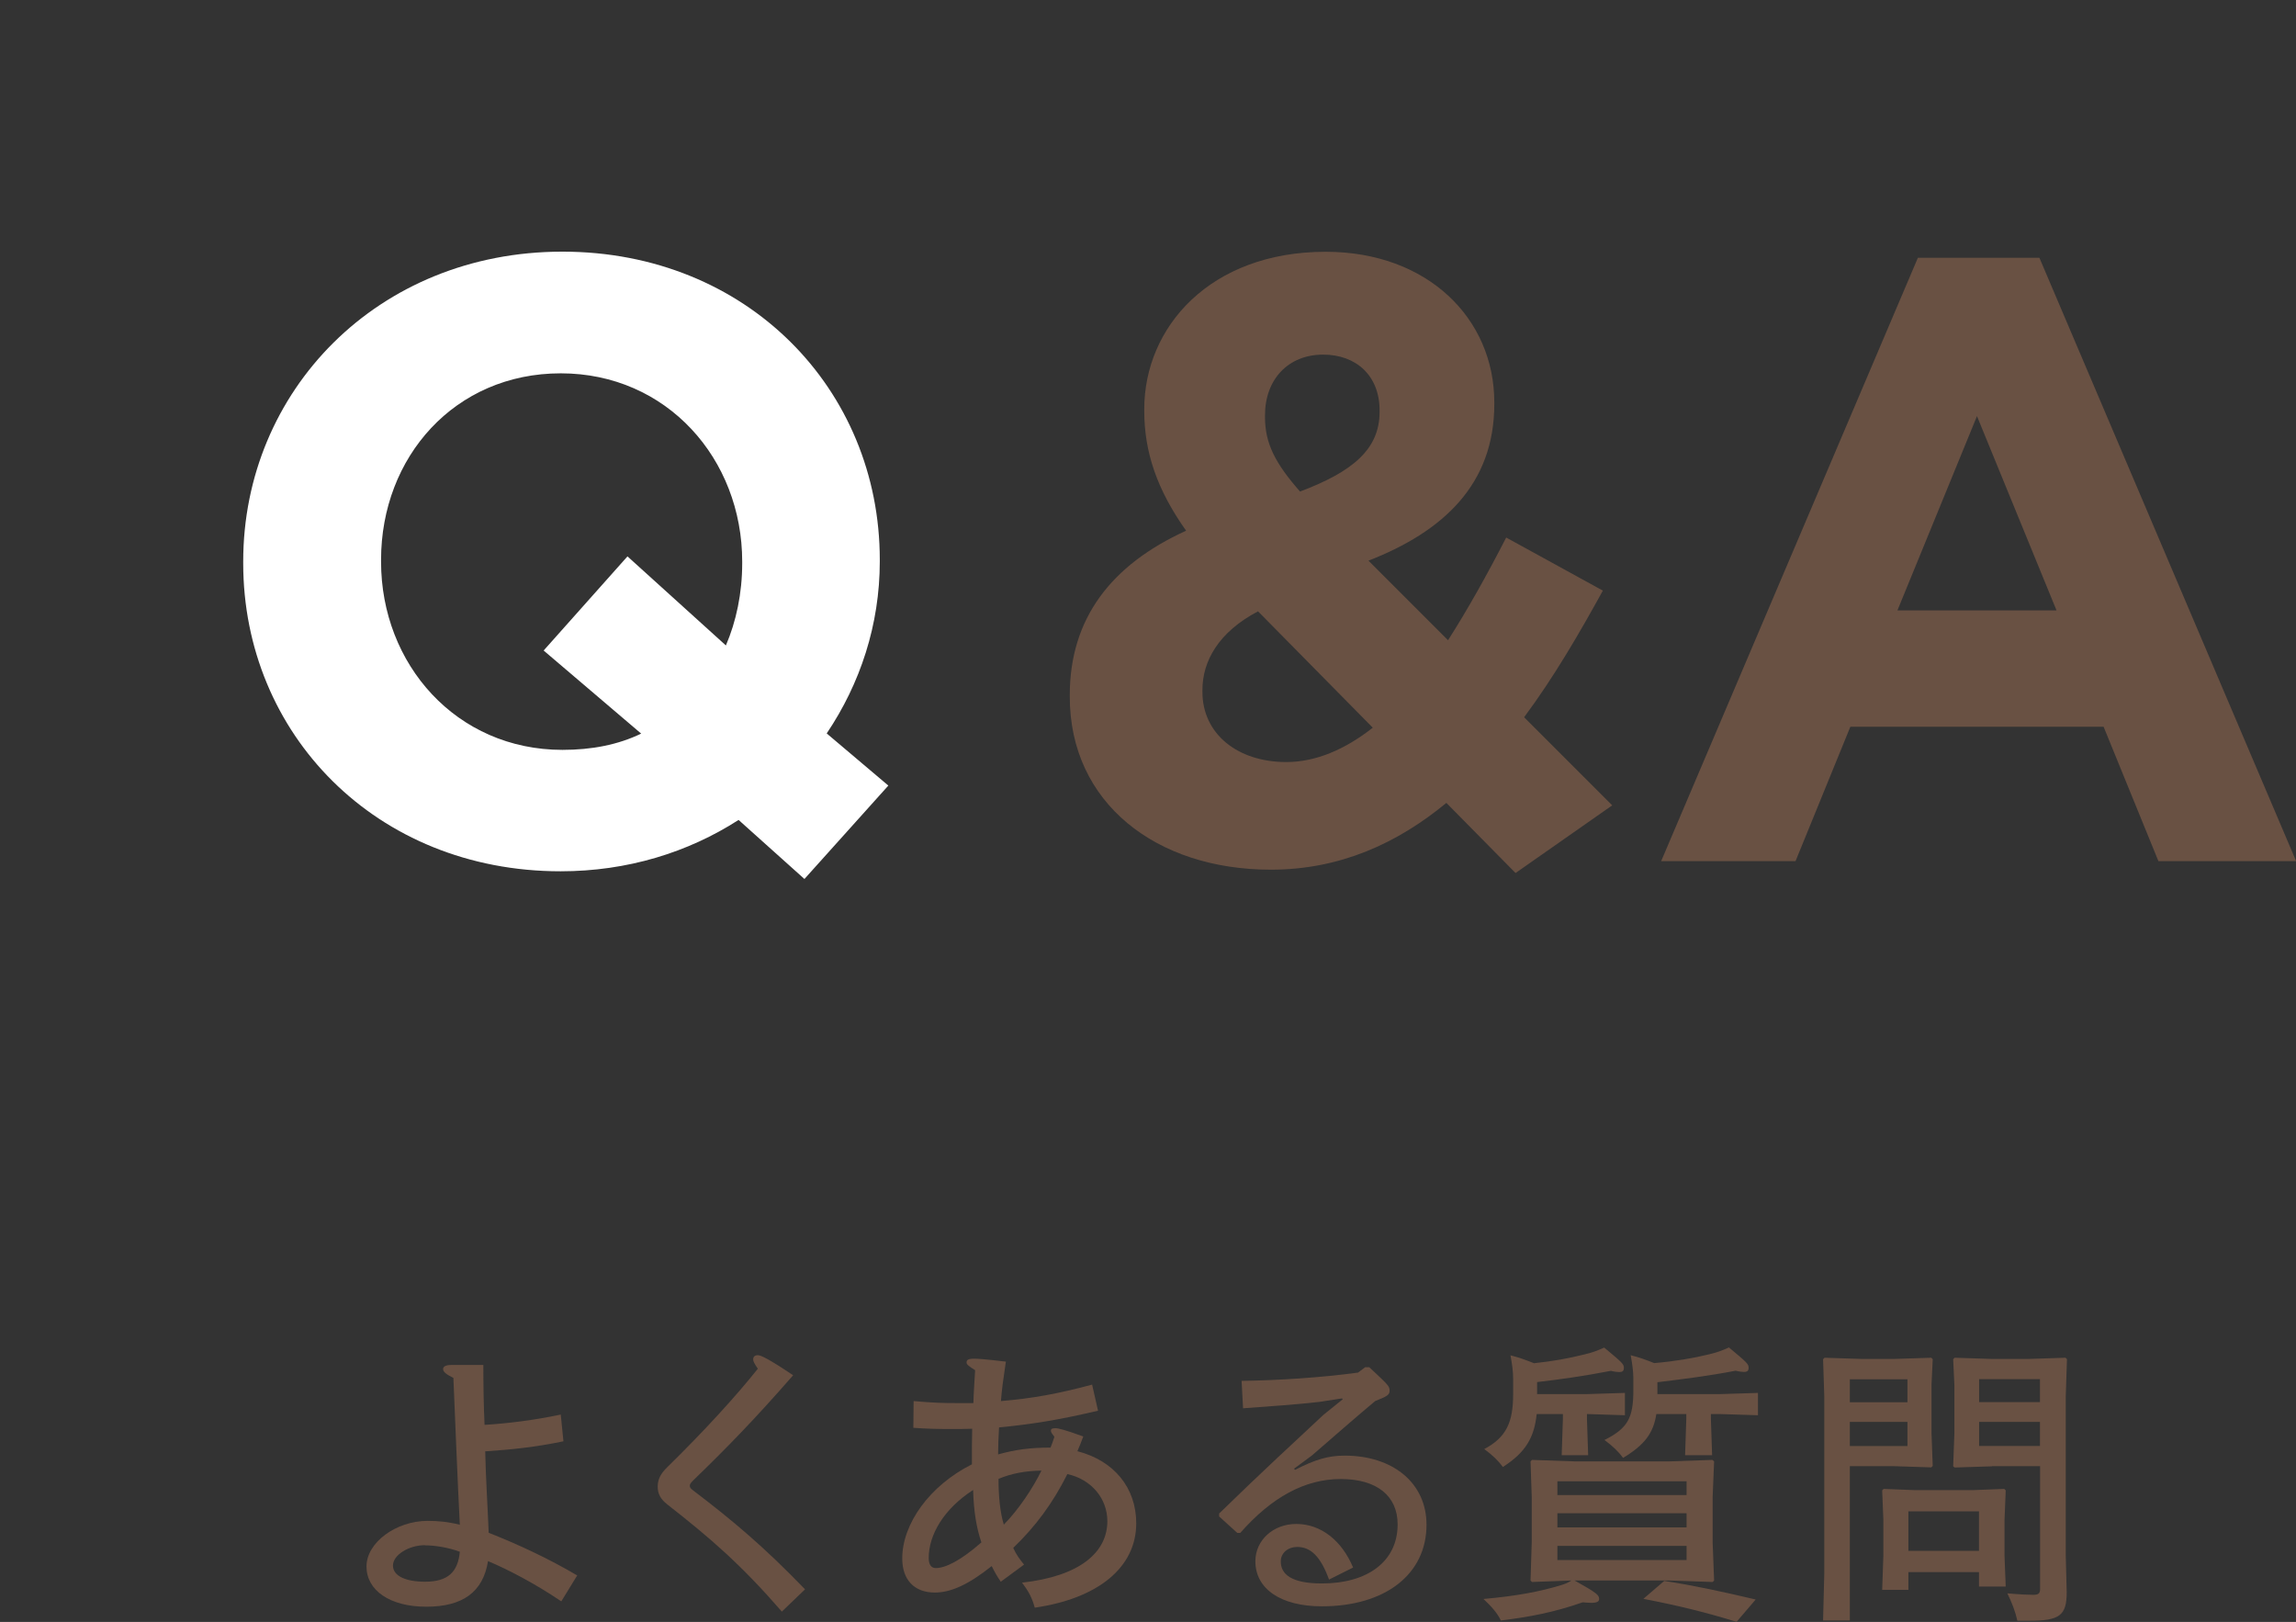
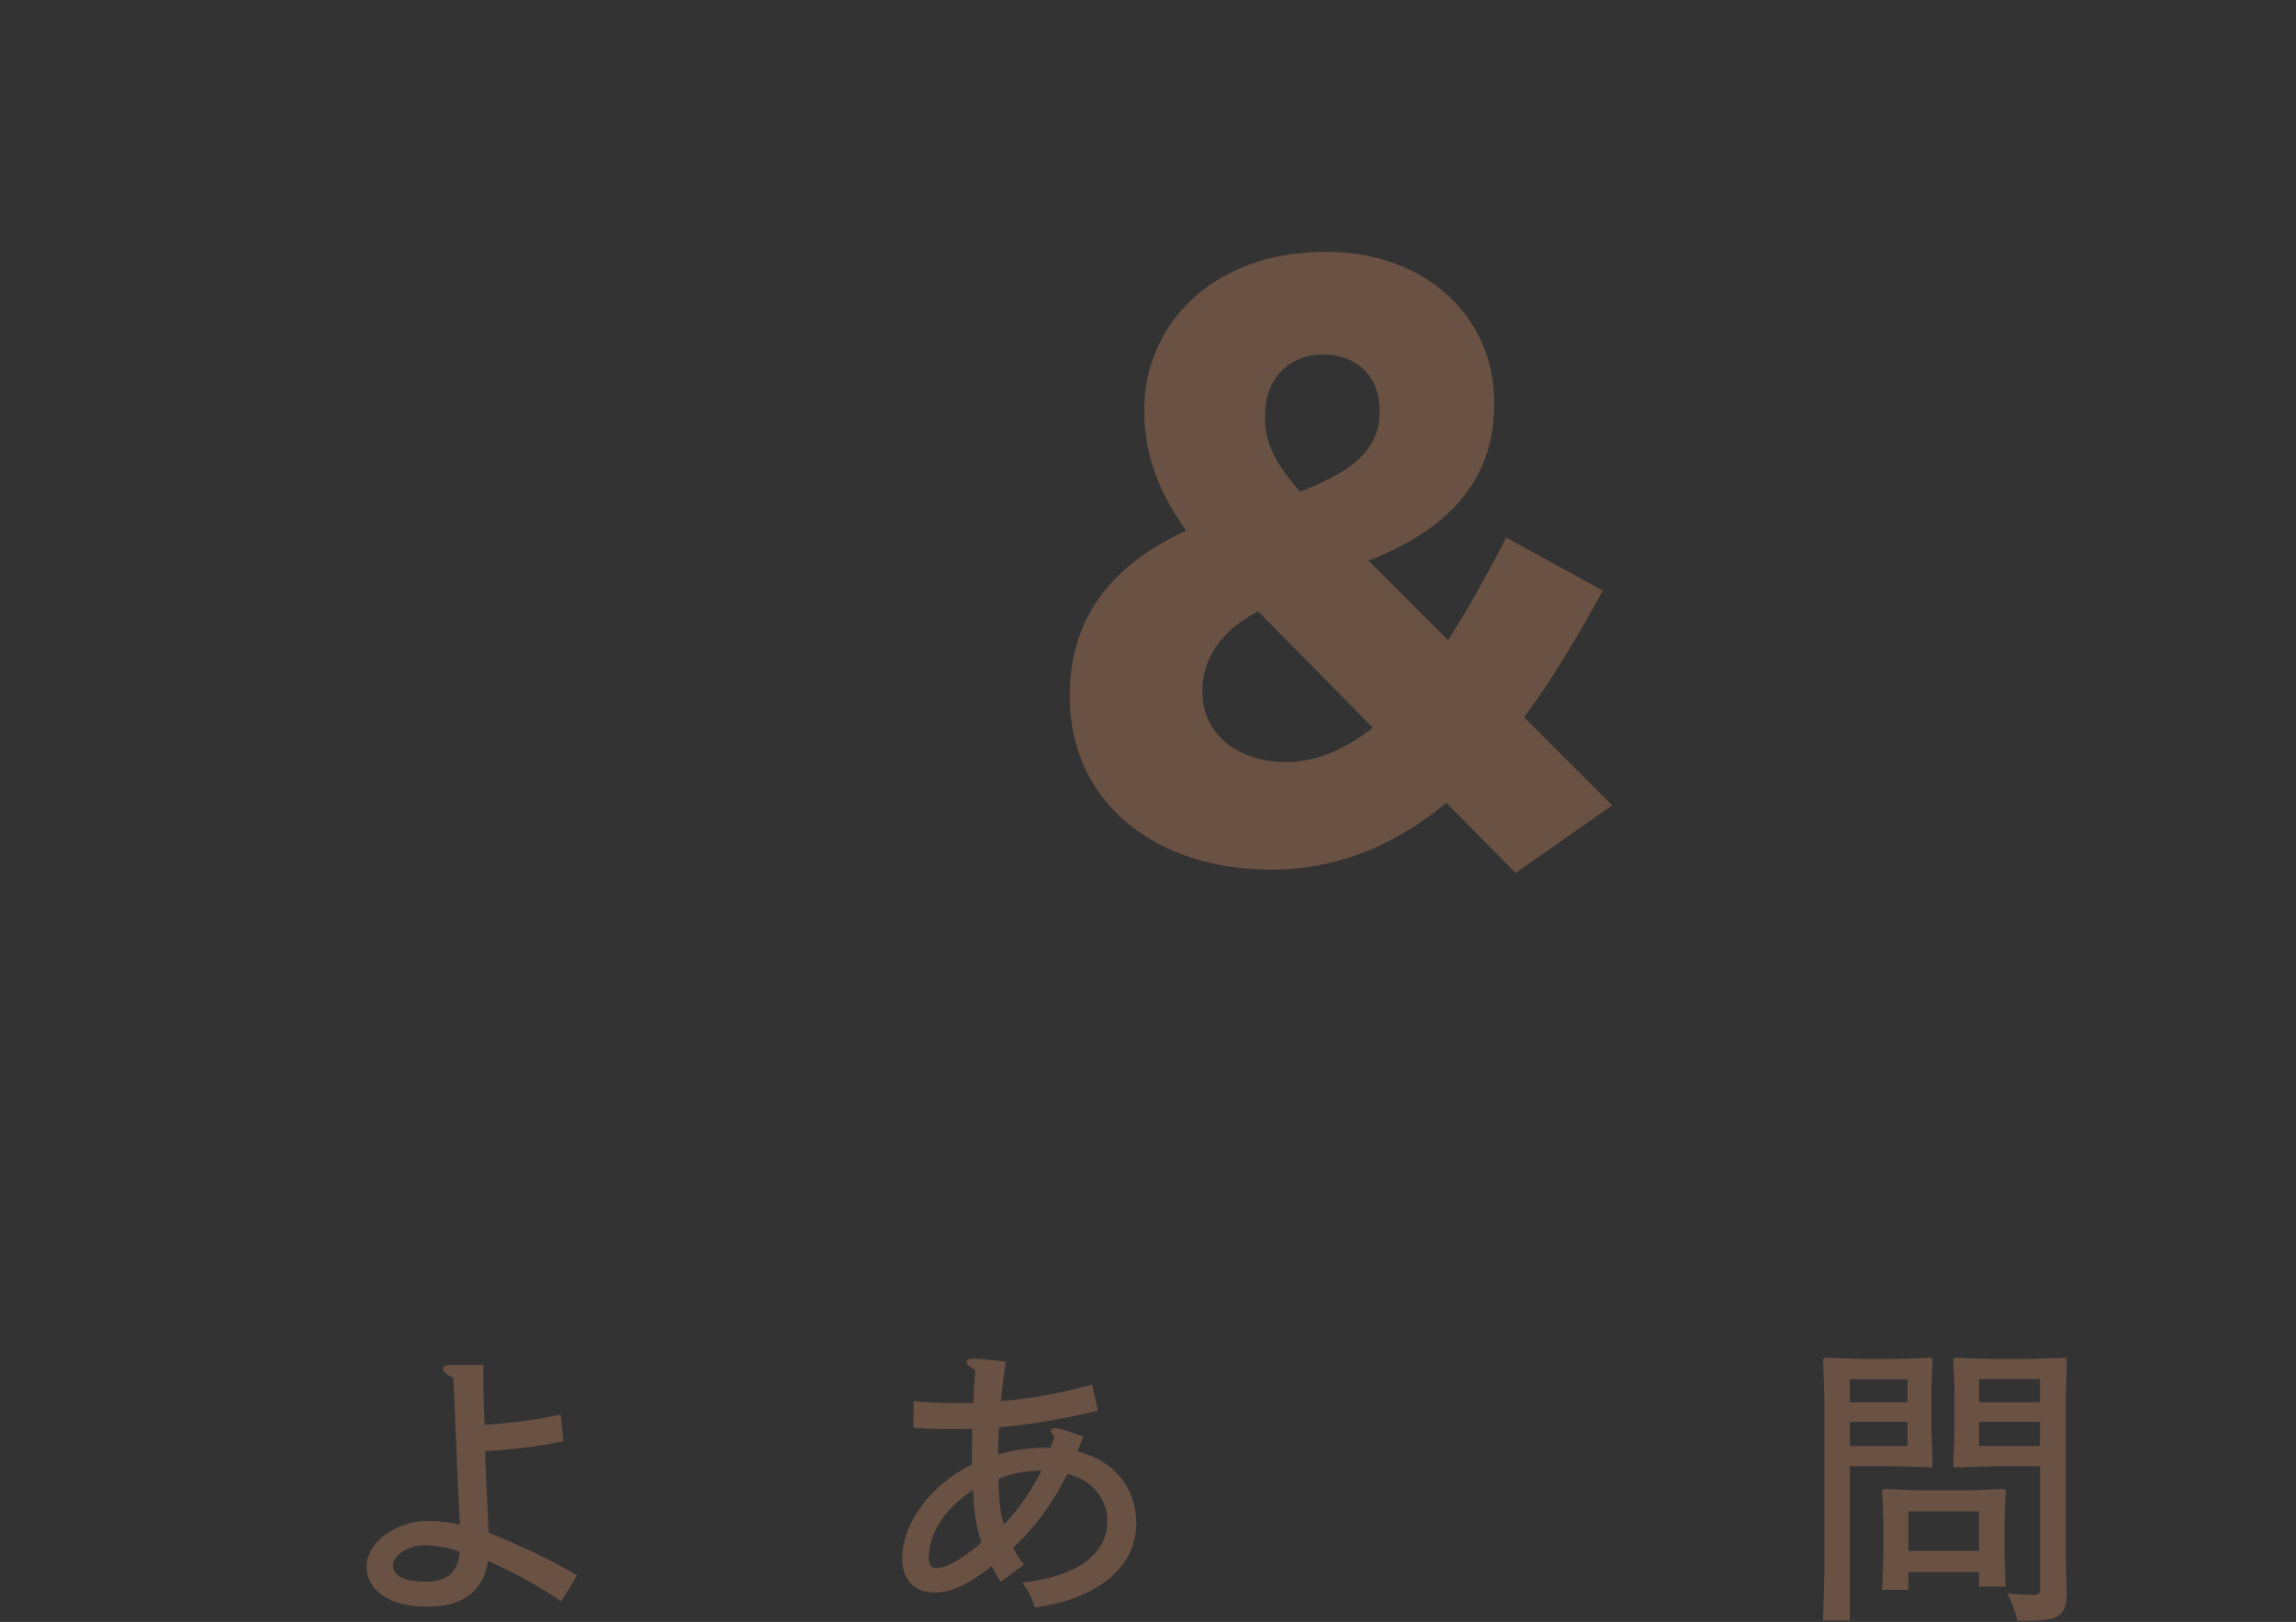
<svg xmlns="http://www.w3.org/2000/svg" height="121.3" viewBox="0 0 171.72 121.3" width="171.72">
  <rect x="0" y="0" width="171.72" height="121.3" fill="#333333" stroke="none" />
  <defs>
    <style>
            .anim{ transform-origin:42px 42px; transform:scale(0); animation: anim .4s cubic-bezier(.96,.2,.49,1.15) .4s forwards; }
            @keyframes anim{ 0%{transform:scale(0);} 100%{transform:scale(1);} }
        </style>
  </defs>
  <path class="anim" d="m42 0c-23.2 0-42 18.8-42 42s18.8 42 42 42 42-18.8 42-42-18.8-42-42-42z" fill="#fe0000" />
-   <path d="m60.17 65.74-4.93-4.42c-3.78 2.43-8.32 3.84-13.31 3.84-13.82 0-23.74-10.3-23.74-23.04v-.13c0-12.74 10.05-23.17 23.87-23.17s23.74 10.3 23.74 23.04v.13c0 4.74-1.47 9.15-3.97 12.86l4.61 3.9-6.27 6.98zm-12.22-10.88-7.29-6.21 6.27-7.04 7.36 6.66c.77-1.79 1.22-3.9 1.22-6.14v-.13c0-7.68-5.63-14.08-13.57-14.08s-13.44 6.27-13.44 13.95v.13c0 7.68 5.63 14.08 13.57 14.08 2.18 0 4.16-.38 5.89-1.22z" fill="#fff" />
  <g fill="#695143">
    <path d="m108.17 60.05c-3.65 3.01-7.94 4.99-13.12 4.99-8.58 0-15.04-4.99-15.04-12.93v-.13c0-5.7 3.07-9.73 8.7-12.29-2.18-3.07-3.13-5.89-3.13-8.96v-.13c0-6.14 4.93-11.77 13.57-11.77 7.62 0 12.61 4.99 12.61 11.26v.13c0 6.02-3.84 9.54-9.41 11.71l5.95 5.95c1.47-2.3 2.94-4.93 4.35-7.68l7.23 3.97c-1.73 3.14-3.65 6.46-5.89 9.47l6.59 6.59-7.23 5.06-5.18-5.25zm-5.5-5.63-8.58-8.7c-2.94 1.54-4.16 3.71-4.16 5.89v.13c0 3.14 2.62 5.25 6.27 5.25 2.24 0 4.42-.96 6.46-2.56zm.51-23.61v-.13c0-2.56-1.73-4.16-4.22-4.16-2.62 0-4.35 1.86-4.35 4.54v.13c0 1.98.77 3.46 2.62 5.57 3.9-1.47 5.95-3.14 5.95-5.95z" />
-     <path d="m143.44 19.28h9.09l19.2 45.12h-10.3l-4.1-10.05h-18.94l-4.1 10.05h-10.05zm10.37 26.37-5.95-14.53-5.95 14.53z" />
    <path d="m36.15 102.07c0 1.47.02 2.95.09 4.49 1.78-.11 3.7-.35 5.7-.77l.2 2c-2.13.44-3.89.62-5.85.75.04 1.96.18 4.07.26 6.09 2.27.9 4.44 1.91 6.62 3.19l-1.19 1.94c-1.98-1.34-3.98-2.38-5.48-3.01-.37 2.31-1.89 3.41-4.62 3.41s-4.47-1.23-4.47-3.01 2.2-3.41 4.58-3.41c.77 0 1.52.07 2.4.29-.18-3.52-.33-7.46-.48-10.98-.59-.29-.77-.48-.77-.66 0-.2.2-.31.64-.31h2.38zm-4.38 13.49c-1.19 0-2.38.73-2.38 1.52s.97 1.21 2.4 1.21c1.74 0 2.46-.75 2.6-2.24-.88-.33-1.89-.48-2.62-.48z" />
-     <path d="m58.48 120.53c-3.04-3.5-5.3-5.46-8.56-8.01-.51-.4-.73-.79-.73-1.34s.22-.97.71-1.45c2.79-2.73 5.21-5.39 6.78-7.37-.29-.42-.35-.57-.35-.7 0-.18.11-.31.35-.31.22 0 .79.26 2.64 1.5-2.82 3.23-4.86 5.33-7.44 7.83-.22.22-.29.31-.29.44s.09.22.26.35c2.95 2.24 5.3 4.22 8.36 7.39l-1.74 1.67z" />
    <path d="m82.13 105.5c-2.99.7-4.93 1.01-7.41 1.25-.04.64-.07 1.41-.07 2.02 1.32-.37 2.44-.51 3.92-.51.09-.2.22-.59.29-.81-.2-.26-.26-.33-.26-.46s.09-.18.33-.18c.22 0 .7.11 2.09.62-.15.42-.31.79-.44 1.1 2.73.7 4.4 2.73 4.4 5.39 0 3.32-2.88 5.63-7.59 6.31-.2-.75-.48-1.25-.95-1.87 4.33-.48 6.38-2.27 6.38-4.6 0-1.67-1.17-3.12-2.99-3.52-1.08 2.16-2.38 3.92-4.05 5.52.24.53.51.88.81 1.25l-1.74 1.28c-.29-.42-.46-.73-.68-1.17-1.74 1.39-3.06 1.98-4.25 1.98-1.54 0-2.44-.95-2.44-2.55 0-2.58 2.03-5.44 5.21-7.04v-1.34c0-.35.02-.86.02-1.32-.46.02-1.01.02-1.78.02-.81 0-1.67-.02-2.62-.09l.02-2c1.45.13 2.2.15 3.15.15h1.32c.02-.75.09-1.78.13-2.46-.46-.29-.64-.42-.64-.57 0-.2.11-.29.59-.29.22 0 .86.04 2.35.22-.2 1.39-.29 1.94-.37 2.95 2.35-.2 4.2-.53 6.82-1.23l.44 1.94zm-12.67 11.02c0 .48.18.75.53.75.7 0 1.83-.53 3.41-1.92-.38-1.12-.57-2.31-.62-3.92-2.18 1.41-3.32 3.34-3.32 5.08zm5.61-2.49c1.12-1.14 2.2-2.77 2.82-4.05-1.17.02-2.22.2-3.21.62 0 1.25.11 2.49.4 3.43z" />
-     <path d="m96.83 109.94c1.56-.81 2.55-1.08 3.74-1.08 3.61 0 6.12 2.05 6.12 5.17 0 3.7-3.08 6.1-7.83 6.1-3.06 0-4.97-1.3-4.97-3.37 0-1.56 1.32-2.79 3.06-2.79 1.85 0 3.41 1.25 4.25 3.26l-1.8.9c-.64-1.76-1.39-2.44-2.38-2.44-.68 0-1.23.44-1.23 1.08 0 .95.77 1.65 3.08 1.65 3.39 0 5.66-1.63 5.66-4.42 0-2.13-1.56-3.39-4.25-3.39s-5.17 1.36-7.52 4.03h-.22l-1.36-1.23v-.22c3.12-3.04 5.57-5.3 7.79-7.37l1.45-1.17-.04-.07-1.69.26c-1.72.2-3.7.33-5.72.48l-.11-2.05c2.75-.04 5.92-.24 8.71-.62l.53-.4h.31c1.39 1.3 1.52 1.41 1.52 1.74 0 .31-.13.42-1.08.79-1.47 1.23-3.21 2.75-4.73 4.07l-1.34.99.09.09z" />
-     <path d="m117.75 118.19c1.7.95 1.85 1.1 1.85 1.39 0 .18-.13.29-.59.29-.18 0-.37-.02-.64-.04-2.2.77-4.03 1.1-6.12 1.36-.24-.53-.73-1.08-1.3-1.61 2.51-.22 4.29-.57 5.79-1.03.42-.13.55-.2.79-.35l-2.95.11-.11-.11.09-2.86v-3.39l-.09-2.66.11-.11 3.19.11h7.11l3.19-.11.13.11-.11 2.66v3.39l.11 2.86-.11.11-3.21-.11h-7.13zm-2.77-13.93h3.67l2.88-.09v1.67l-2.84-.09v.37l.09 2.71h-1.98l.09-2.71v-.37h-1.96c-.18 1.74-.81 2.86-2.53 3.96-.35-.48-.79-.9-1.39-1.34 1.65-.88 2.16-2 2.16-4.11v-1.14c0-.51-.07-1.08-.2-1.76.62.15 1.21.37 1.76.59 1.43-.15 2.62-.37 3.78-.66.62-.15.9-.26 1.47-.51 1.37 1.14 1.47 1.23 1.47 1.52 0 .22-.09.31-.35.31-.13 0-.33-.02-.62-.09-2.09.4-3.65.62-5.52.84v.9zm11.16 7.55v-1.03h-9.66v1.03zm-9.66 1.36v1.06h9.66v-1.06zm9.66 2.44h-9.66v1.06h9.66zm-2.18-11.35h4.64l2.88-.09v1.67l-2.88-.09h-.64v.37l.09 2.71h-2.02l.09-2.71v-.37h-2.24c-.22 1.43-.88 2.31-2.49 3.28-.35-.48-.79-.9-1.39-1.34 1.76-.88 2.16-1.67 2.16-3.72v-.86c0-.51-.07-1.08-.2-1.76.62.15 1.21.37 1.76.59 1.52-.13 2.95-.37 4.12-.66.62-.15.9-.26 1.47-.51 1.36 1.14 1.47 1.23 1.47 1.52 0 .22-.09.31-.35.31-.13 0-.33-.02-.62-.09-2.09.4-3.89.62-5.85.86v.88zm5.92 17.03c-2.27-.7-4.33-1.21-6.97-1.72l1.56-1.34c2.16.33 4.38.81 6.84 1.39z" />
    <path d="m138.35 121.19h-2l.09-3.52v-13.25l-.09-2.77.11-.11 2.77.09h2.44l2.77-.09.11.11-.09 1.89v3.65l.09 2.44-.11.11-2.77-.09h-3.32v11.53zm4.31-18.04h-4.31v1.72h4.31zm-4.31 3.19v1.8h4.31v-1.8zm4.38 11.24v1.32h-1.96l.09-2.6v-2.62l-.09-2.22.11-.11 2.31.09h4.38l2.33-.09.11.11-.09 2.22v2.68l.09 2.29h-2v-1.08h-5.28zm5.28-4.55h-5.28v2.95h5.28zm.97-3.37-2.79.09-.11-.09.09-2.46v-3.63l-.09-1.92.11-.11 2.79.09h2.73l2.77-.09.11.11-.09 2.77v11.93l.07 2.73c0 1.72-.51 2.13-2.79 2.13h-.9c-.15-.68-.4-1.34-.75-2.05 1.01.09 1.61.11 1.94.11s.51-.07.51-.42v-9.2h-3.59zm3.59-4.8v-1.72h-4.55v1.72zm-4.55 3.28h4.55v-1.8h-4.55z" />
  </g>
</svg>